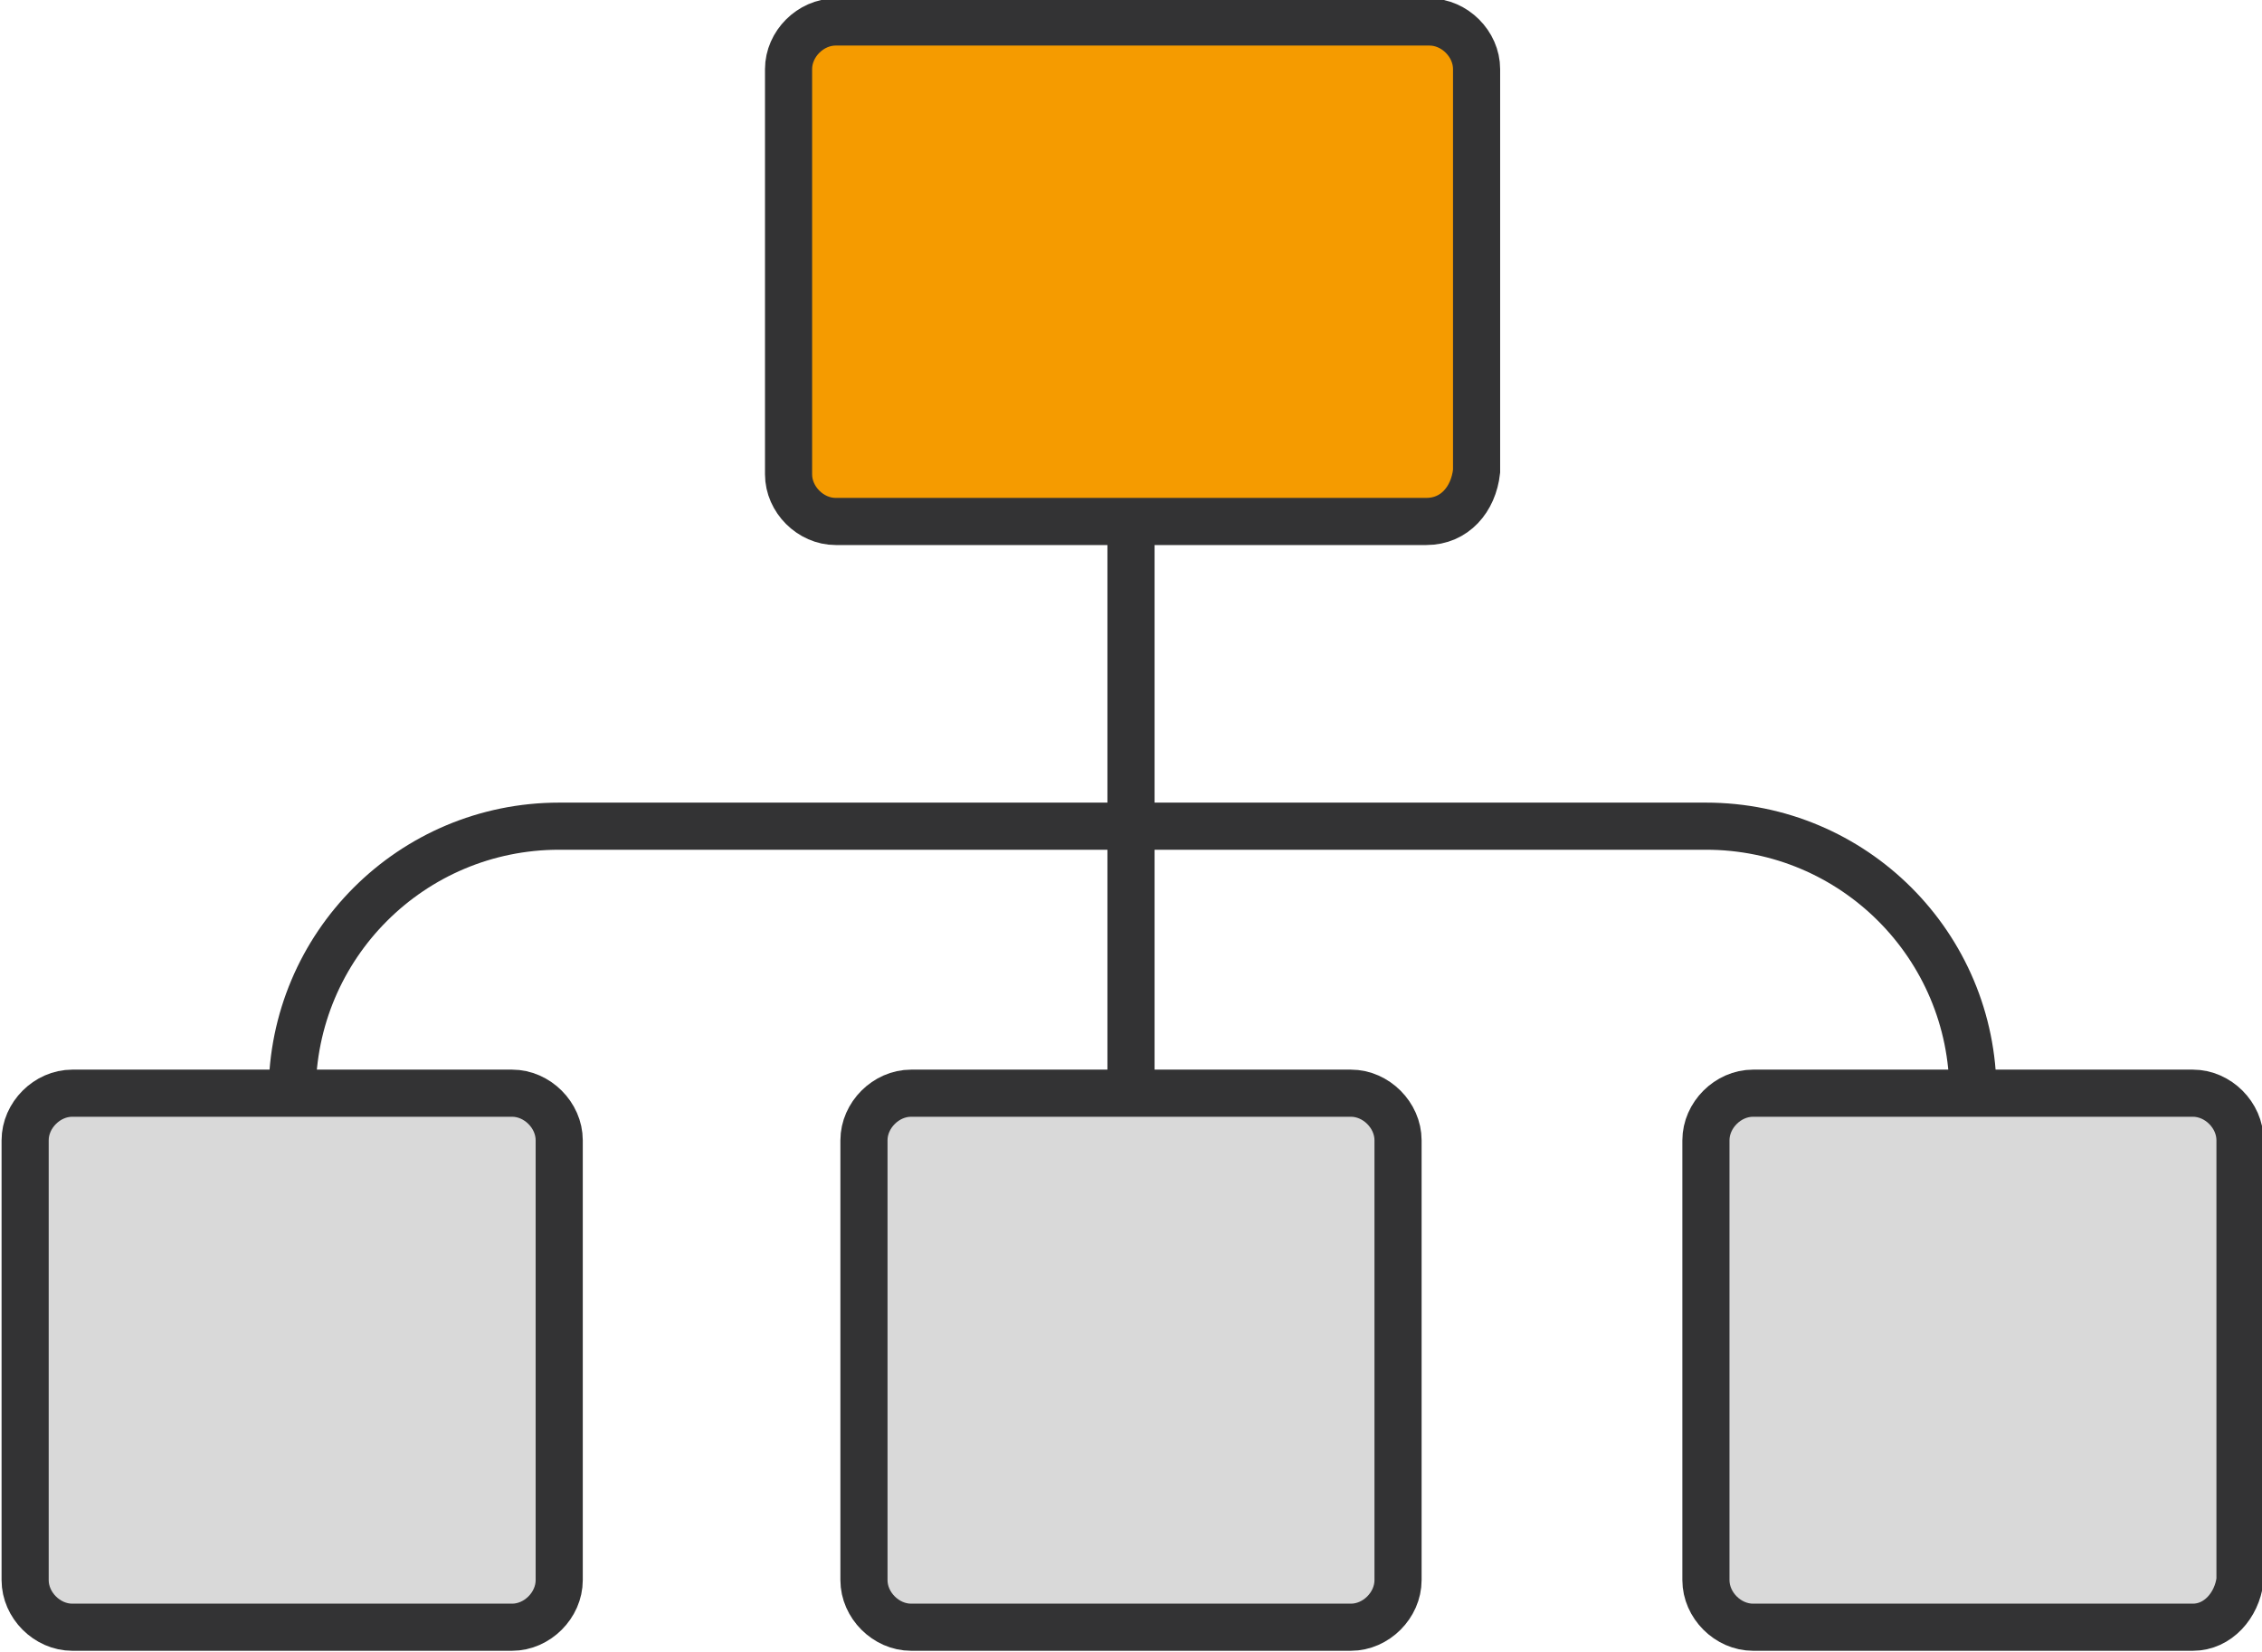
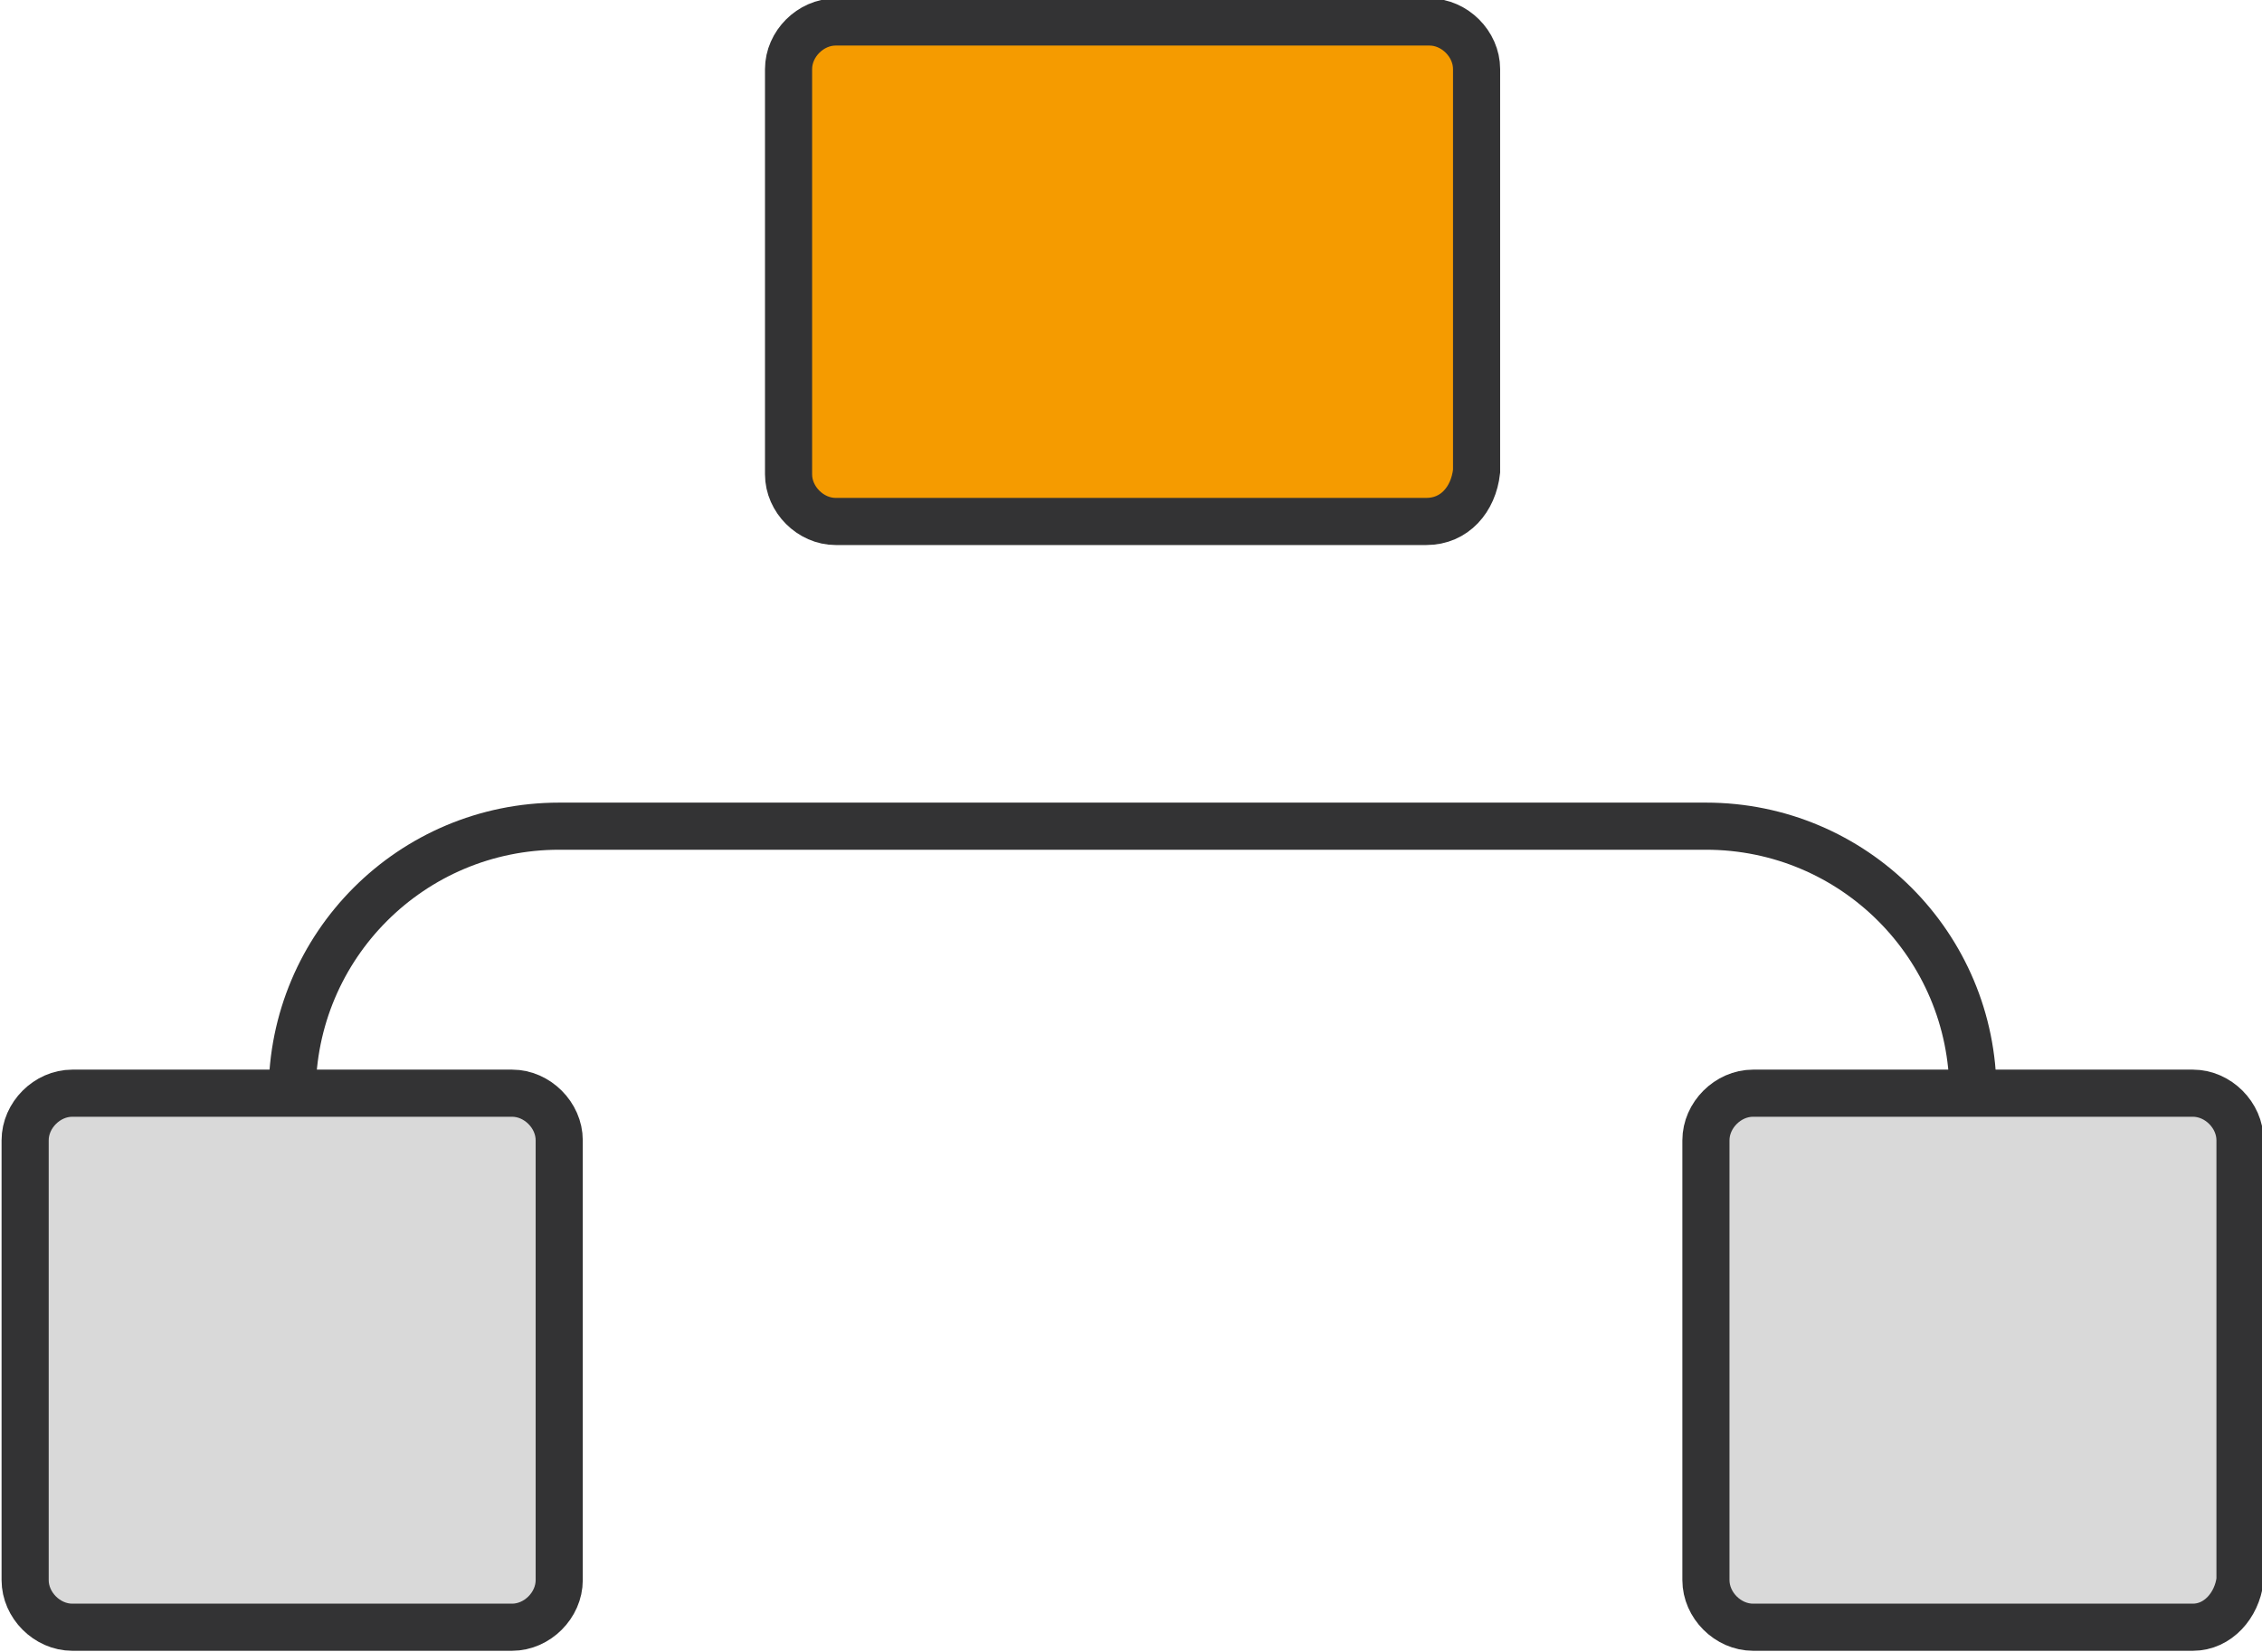
<svg xmlns="http://www.w3.org/2000/svg" version="1.1" id="Ebene_1" x="0px" y="0px" viewBox="0 0 72 52.6" style="enable-background:new 0 0 72 52.6;" xml:space="preserve">
  <style type="text/css">
	.st0{fill:#D9D9D9;stroke:#333334;stroke-width:1.5;stroke-miterlimit:10;}
	.st1{fill:#F59B00;stroke:#333334;stroke-width:1.5;stroke-miterlimit:10;}
	.st2{fill:none;stroke:#333334;stroke-width:1.5;stroke-miterlimit:10;}
</style>
  <path class="st0" d="M69.8,51.8h-14c-0.8,0-1.5-0.7-1.5-1.5v-14c0-0.8,0.7-1.5,1.5-1.5h14c0.8,0,1.5,0.7,1.5,1.5v14  C71.2,51.1,70.6,51.8,69.8,51.8z" />
-   <path class="st0" d="M43,51.8H29c-0.8,0-1.5-0.7-1.5-1.5v-14c0-0.8,0.7-1.5,1.5-1.5h14c0.8,0,1.5,0.7,1.5,1.5v14  C44.5,51.1,43.8,51.8,43,51.8z" />
  <path class="st0" d="M16.3,51.8h-14c-0.8,0-1.5-0.7-1.5-1.5v-14c0-0.8,0.7-1.5,1.5-1.5h14c0.8,0,1.5,0.7,1.5,1.5v14  C17.8,51.1,17.1,51.8,16.3,51.8z" />
  <path class="st1" d="M45.4,16.6H26.6c-0.8,0-1.5-0.7-1.5-1.5V2.2c0-0.8,0.7-1.5,1.5-1.5h18.9c0.8,0,1.5,0.7,1.5,1.5v12.8  C46.9,15.9,46.3,16.6,45.4,16.6z" />
-   <line class="st2" x1="36" y1="16.6" x2="36" y2="34.8" />
  <path class="st2" d="M9.3,34.8c0-4.7,3.8-8.5,8.5-8.5h36.5c4.7,0,8.5,3.8,8.5,8.5" />
</svg>